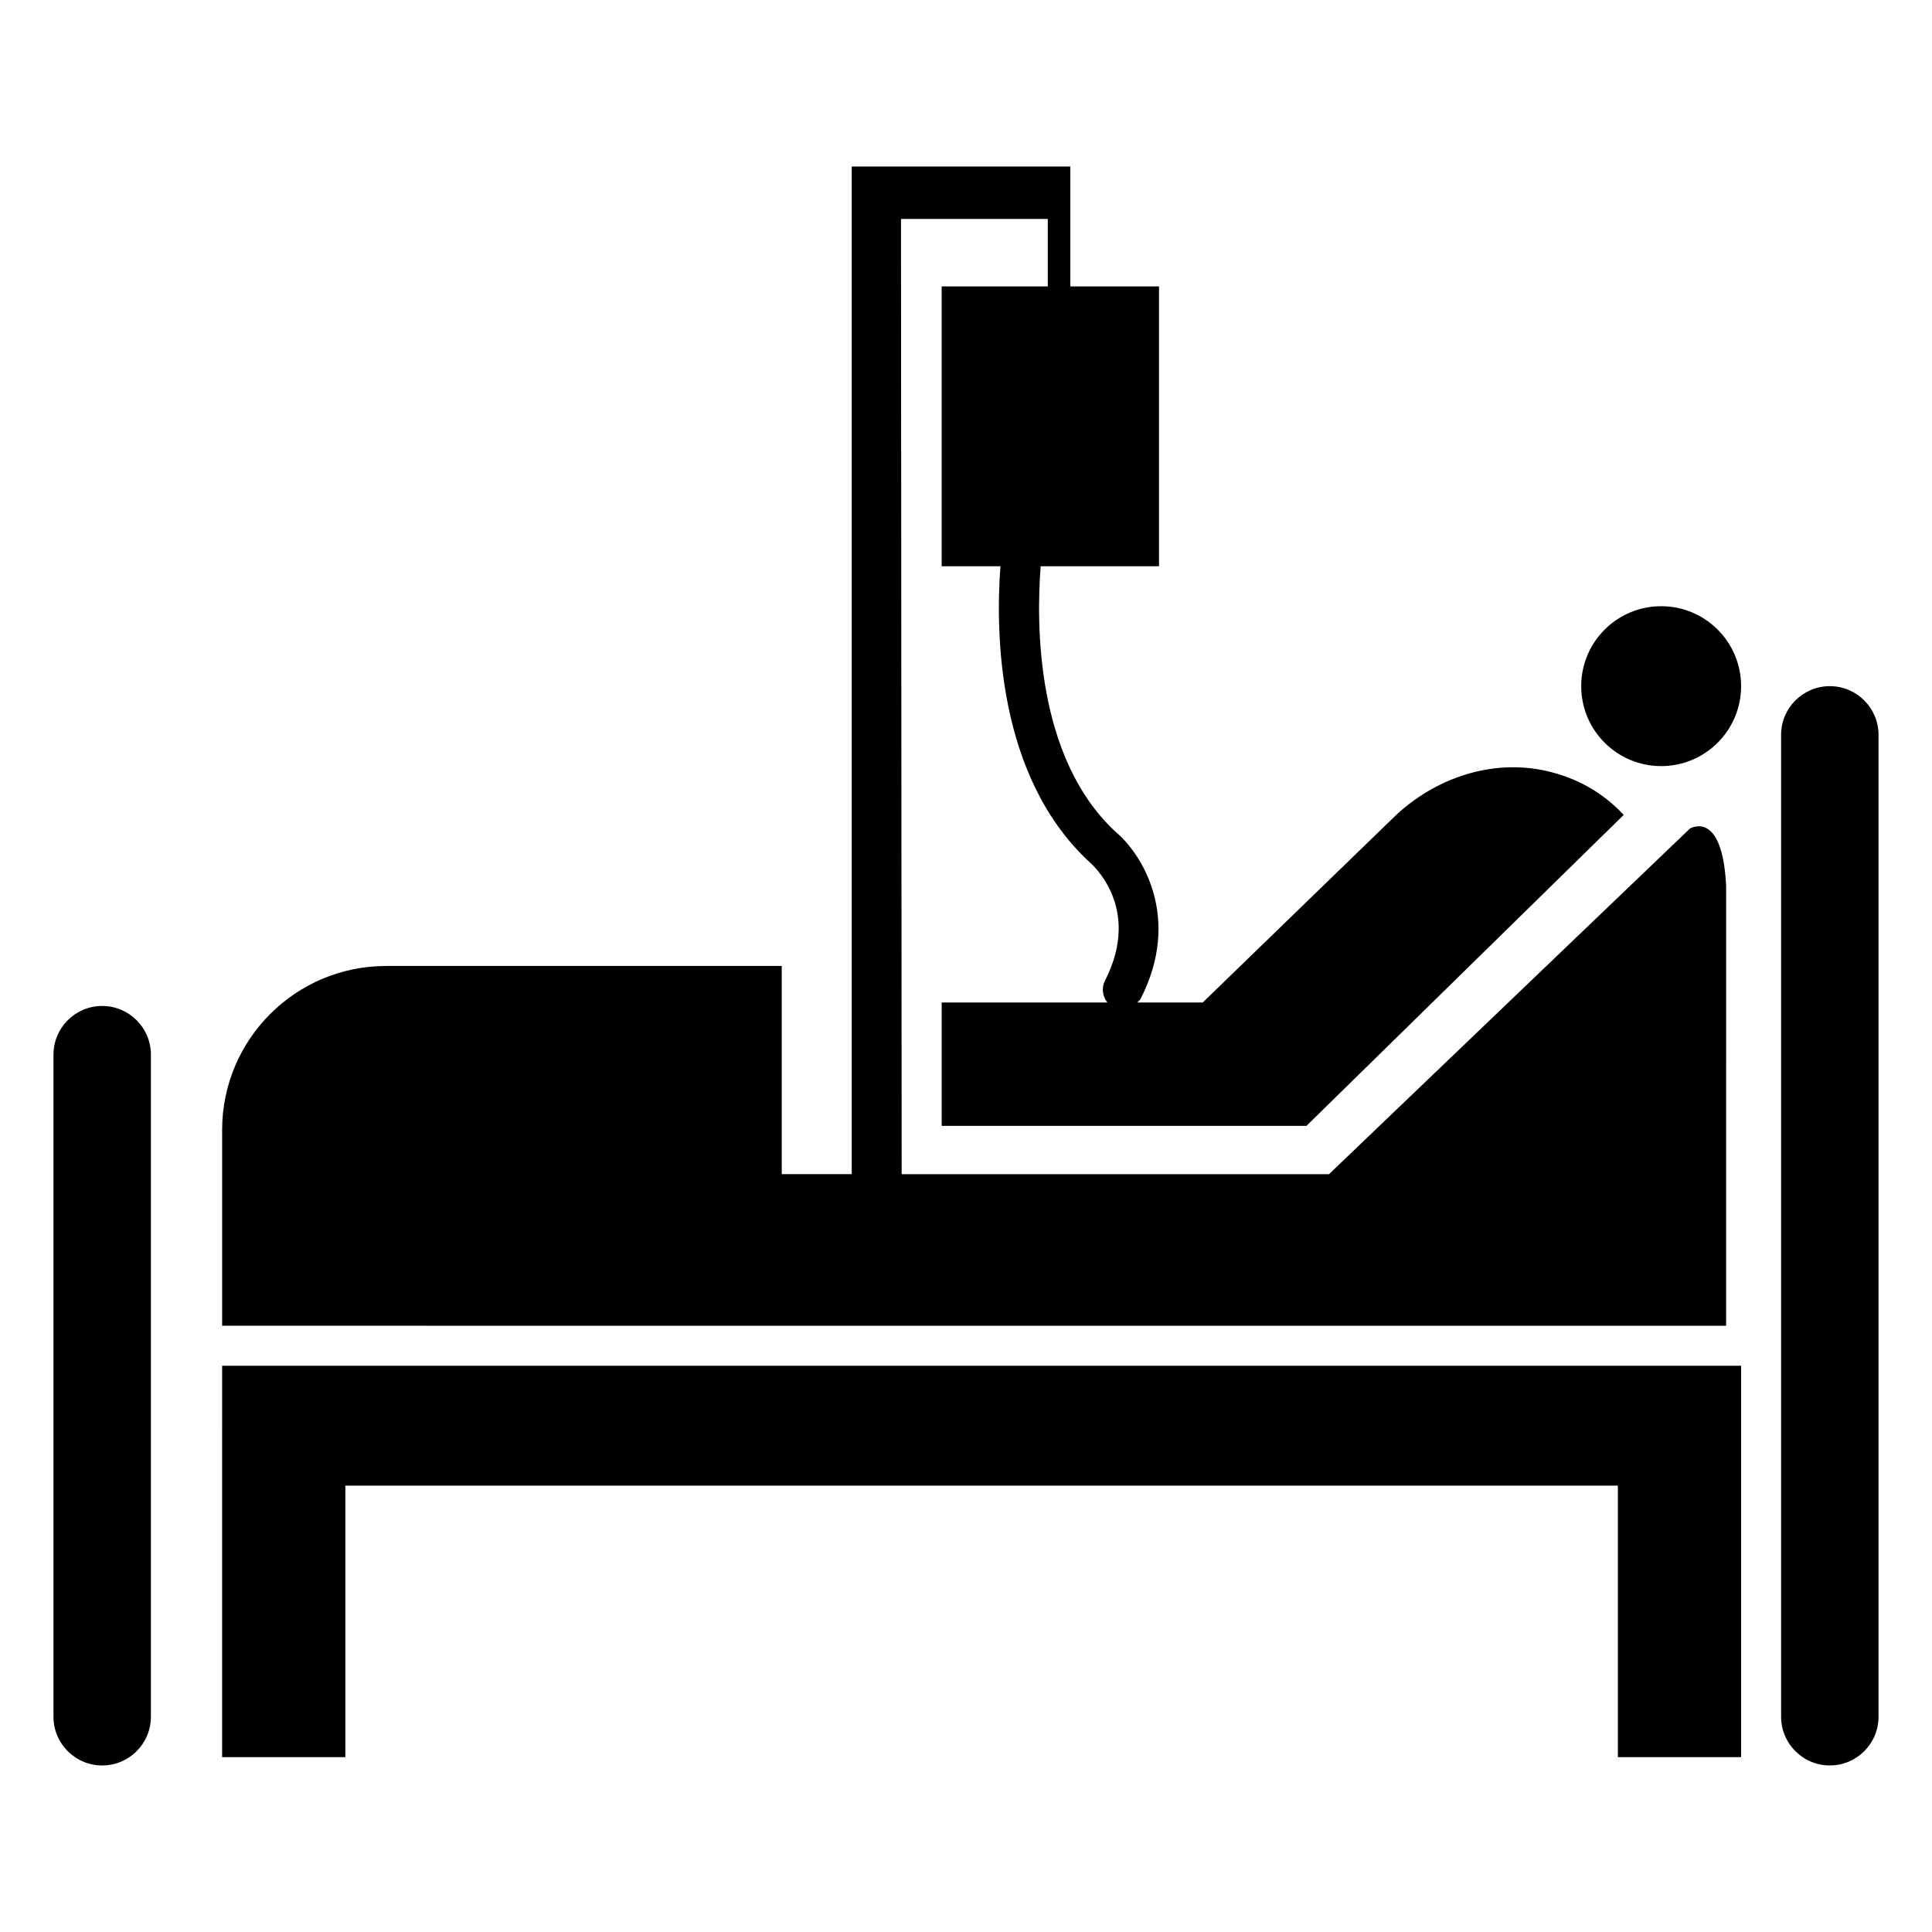
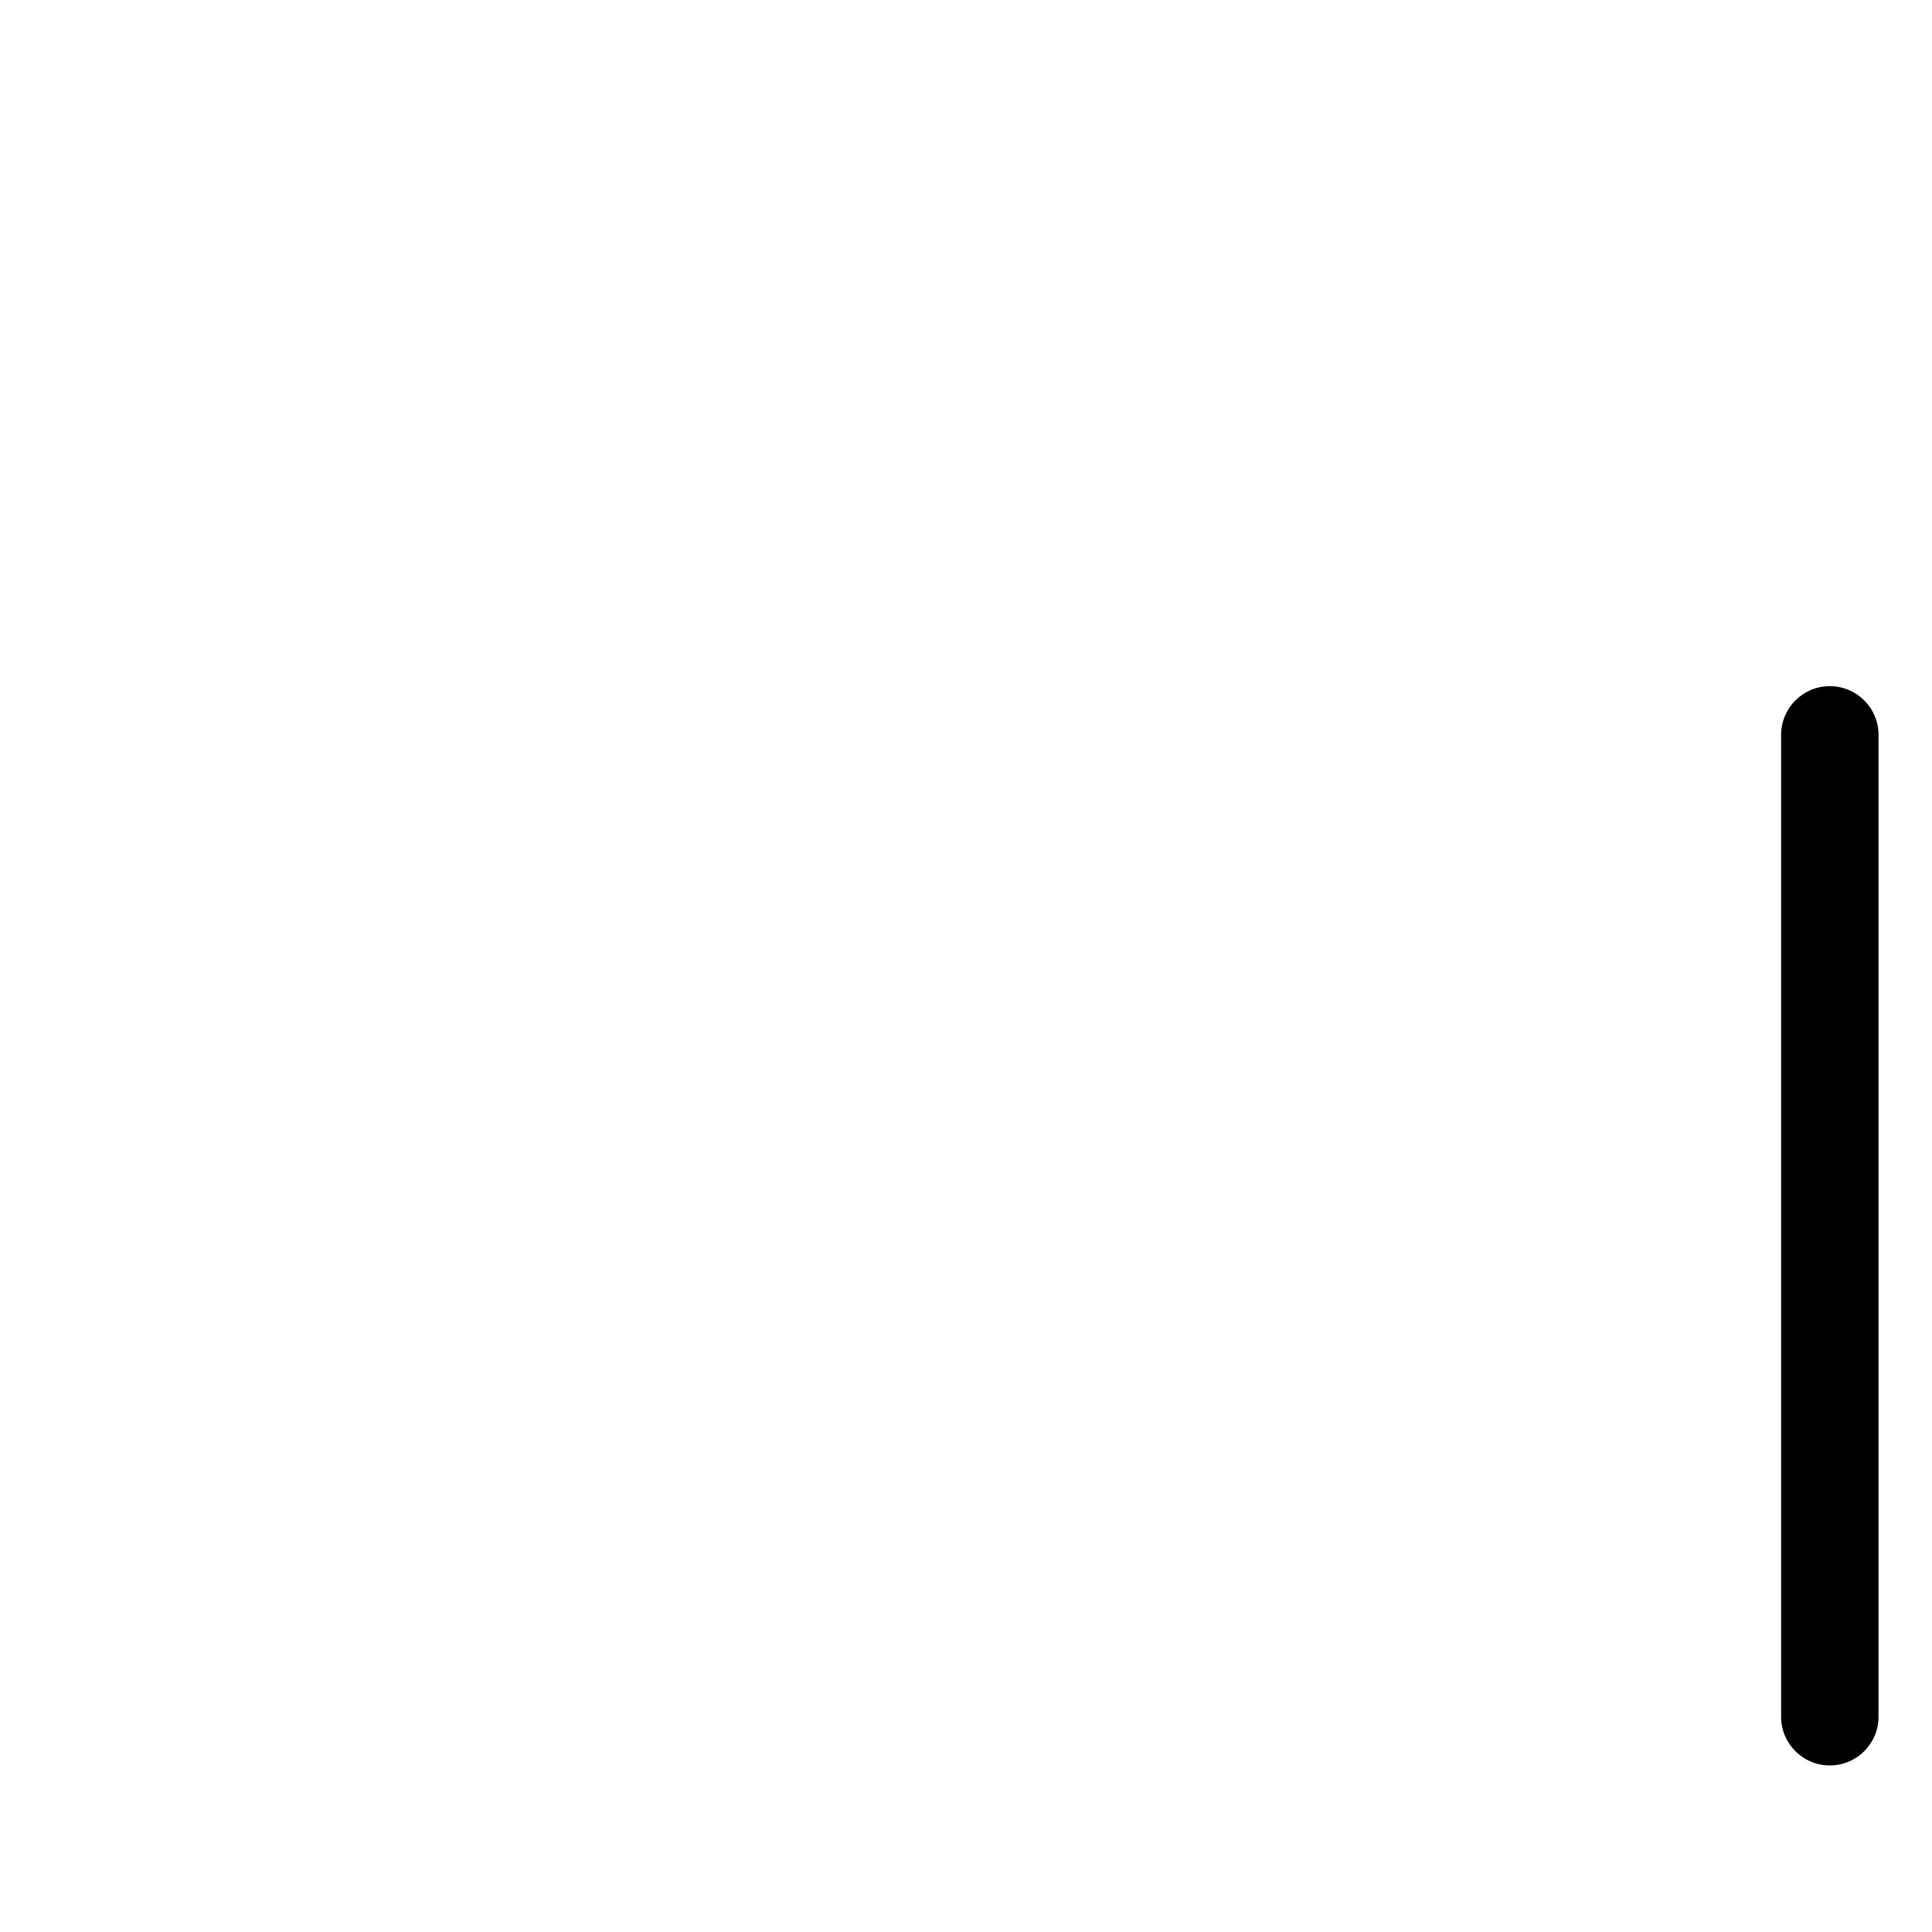
<svg xmlns="http://www.w3.org/2000/svg" fill="#000000" width="800px" height="800px" version="1.1" viewBox="144 144 512 512">
  <g>
    <path d="m628.92 325.84c-7.129 0-12.91 5.781-12.91 12.91v260.2c0 7.133 5.781 12.91 12.91 12.91 7.133 0 12.91-5.781 12.91-12.91v-260.2c0-7.129-5.781-12.91-12.91-12.91z" />
-     <path d="m171.08 410.59c-7.133 0-12.91 5.781-12.91 12.914v175.45c0 7.133 5.781 12.91 12.91 12.91 7.129 0 12.91-5.781 12.91-12.91v-175.45c0-7.133-5.781-12.914-12.91-12.914z" />
-     <path d="m202.86 527.12v82.539h32.664v-71.949h337.23v71.949h32.66v-103.73h-402.55z" />
-     <path d="m351.17 495.34h250.27l0.004-116.53c-0.992-20.523-9.602-15.227-9.602-15.227l-95.641 91.59-113.25-0.004-0.18-253.14h38.902v17.875h-28.125v74.156h15.574c-1.312 17.609-0.895 55.547 23.43 78.242 0.59 0.48 14.254 12.078 4.281 31.574-0.992 1.941-0.668 4.207 0.645 5.789h-43.926v32.707h96.664l84.086-82.418c-6.102-6.543-13.273-9.969-20.25-11.59-14.637-3.402-29.98 1.848-40.711 12.25l-50.602 49.051h-17.375c0.297-0.332 0.691-0.551 0.902-0.965 11.043-21.586 0.27-38.594-6.731-44.355-21.012-19.609-20.945-54.793-19.75-70.281h31.363v-74.16h-23.504v-31.781h-57.934v267.04h-18.539v-55.172h-104.83c-24.012 0-43.477 19.465-43.477 43.477v51.863z" />
-     <path d="m605.41 325.84c0 11.703-9.484 21.188-21.188 21.188-11.699 0-21.184-9.484-21.184-21.188s9.484-21.188 21.184-21.188c11.703 0 21.188 9.484 21.188 21.188" />
  </g>
</svg>